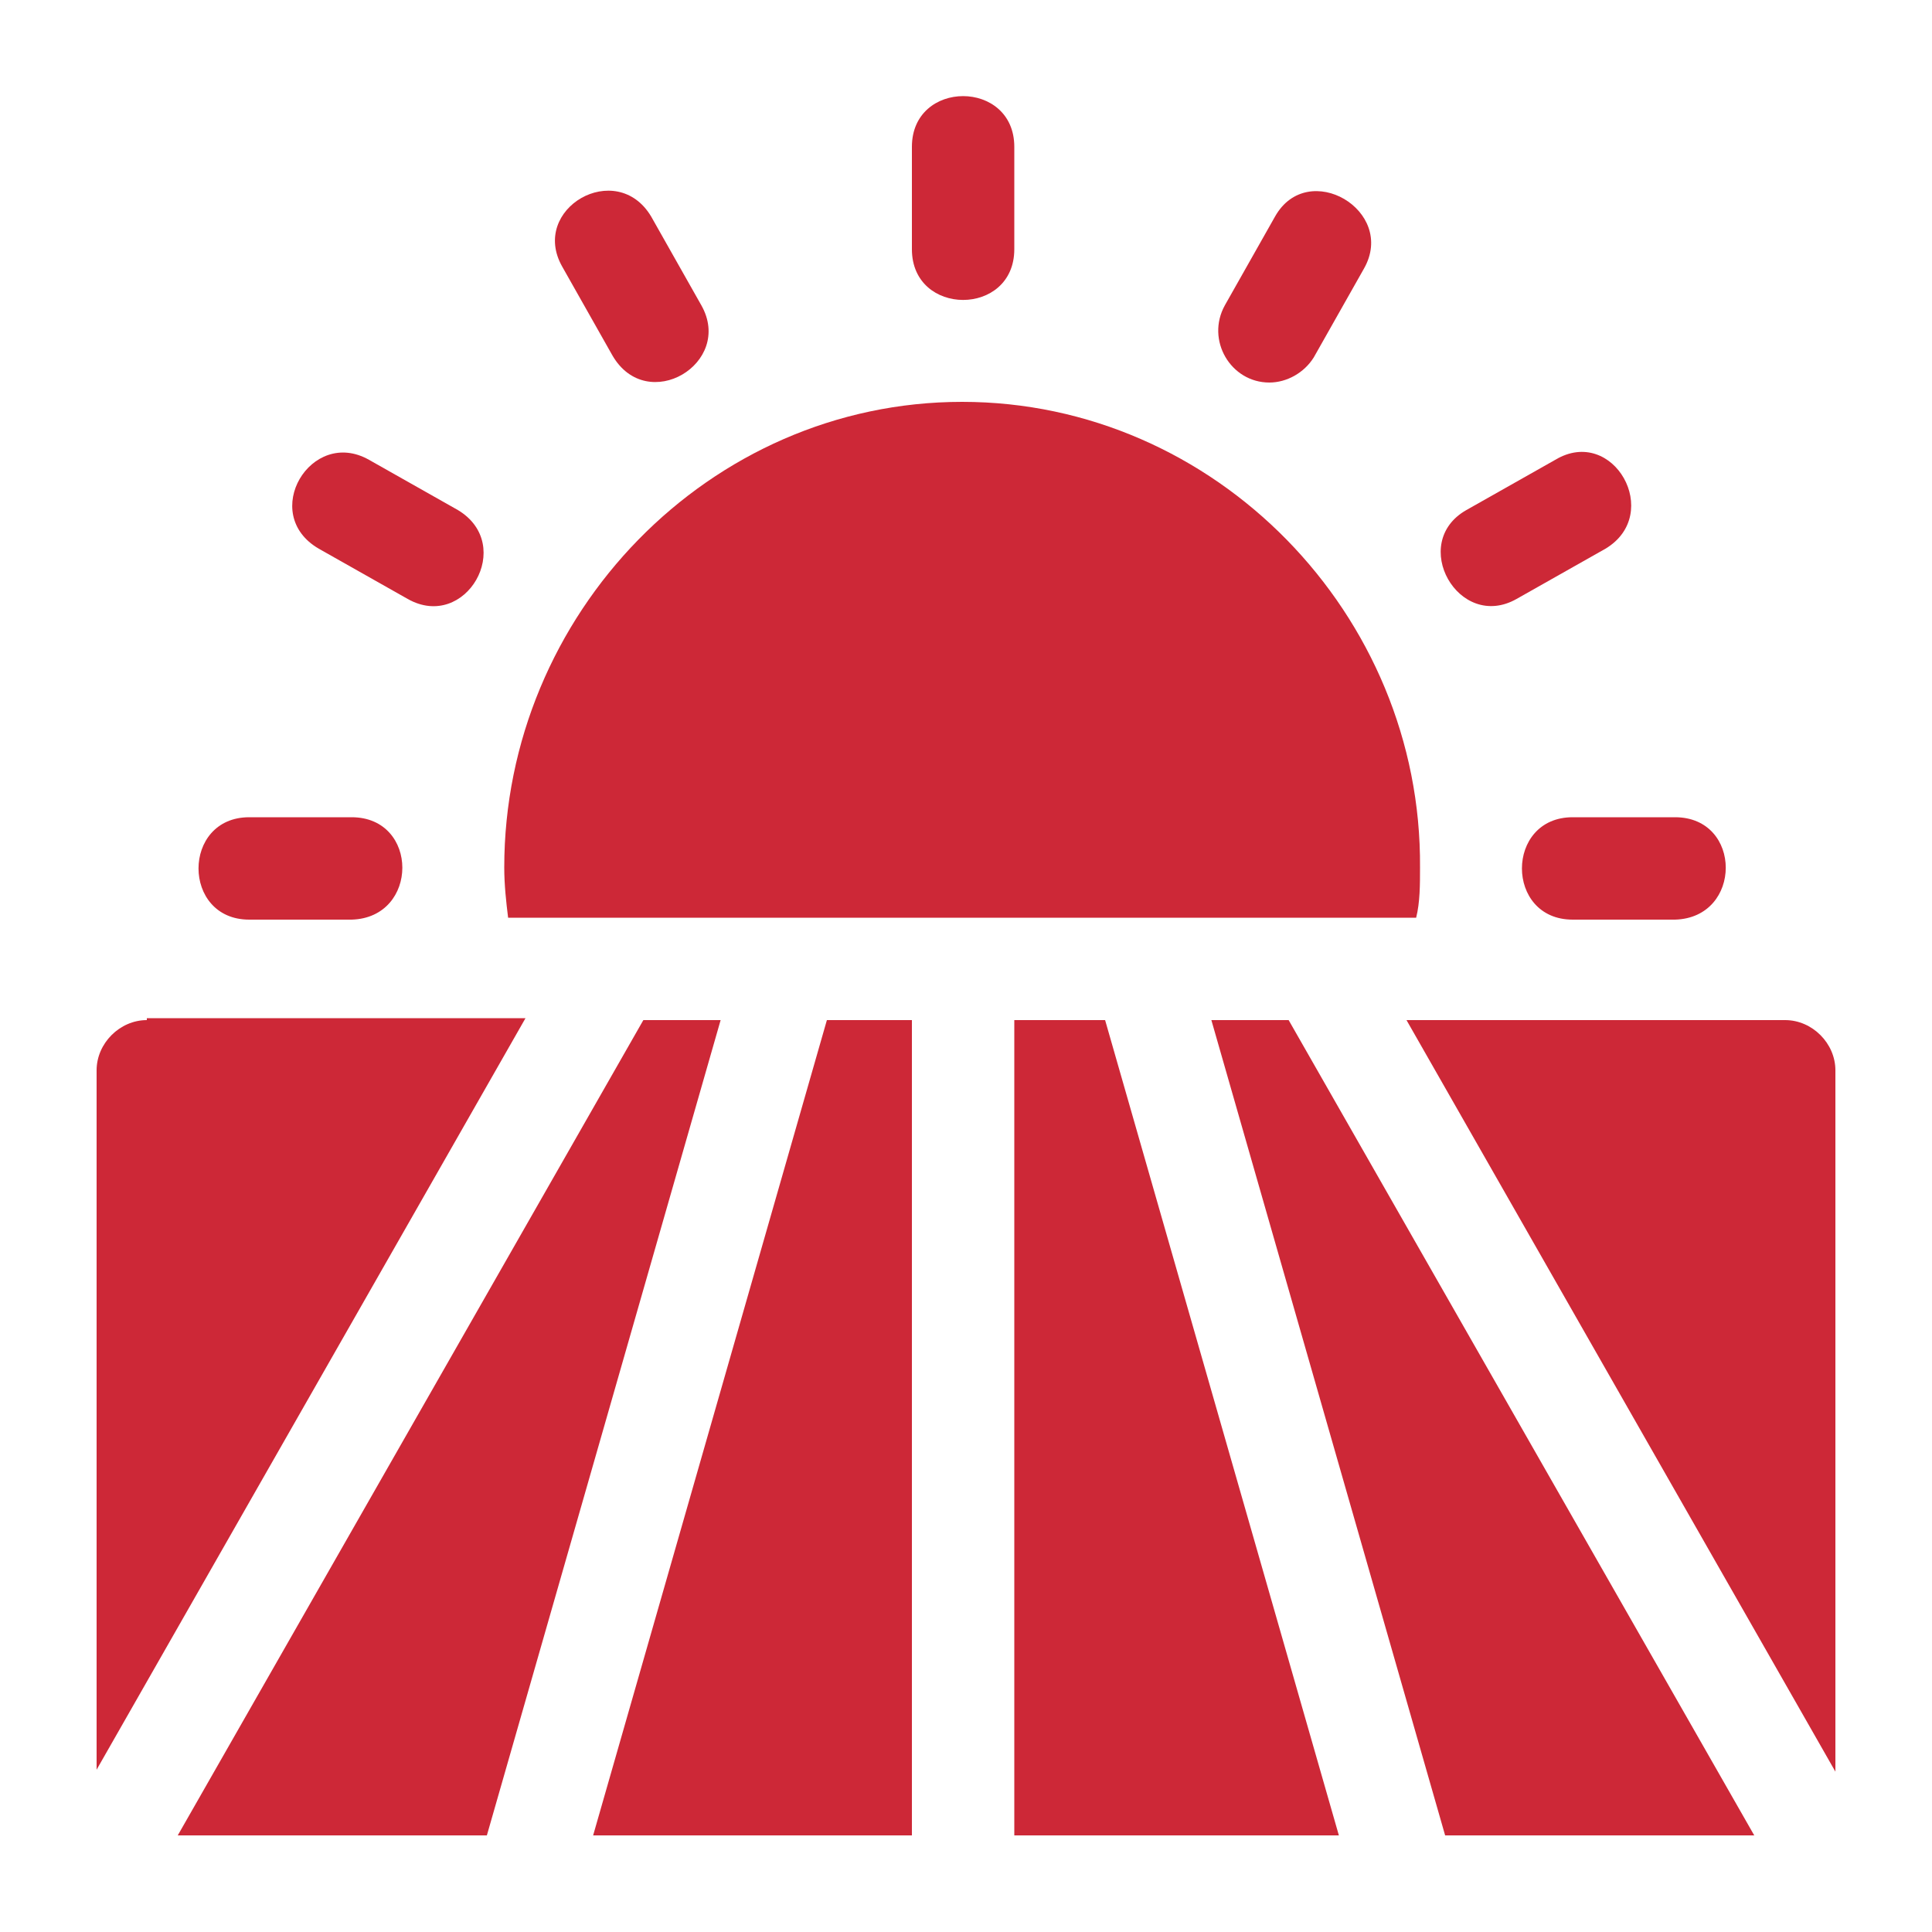
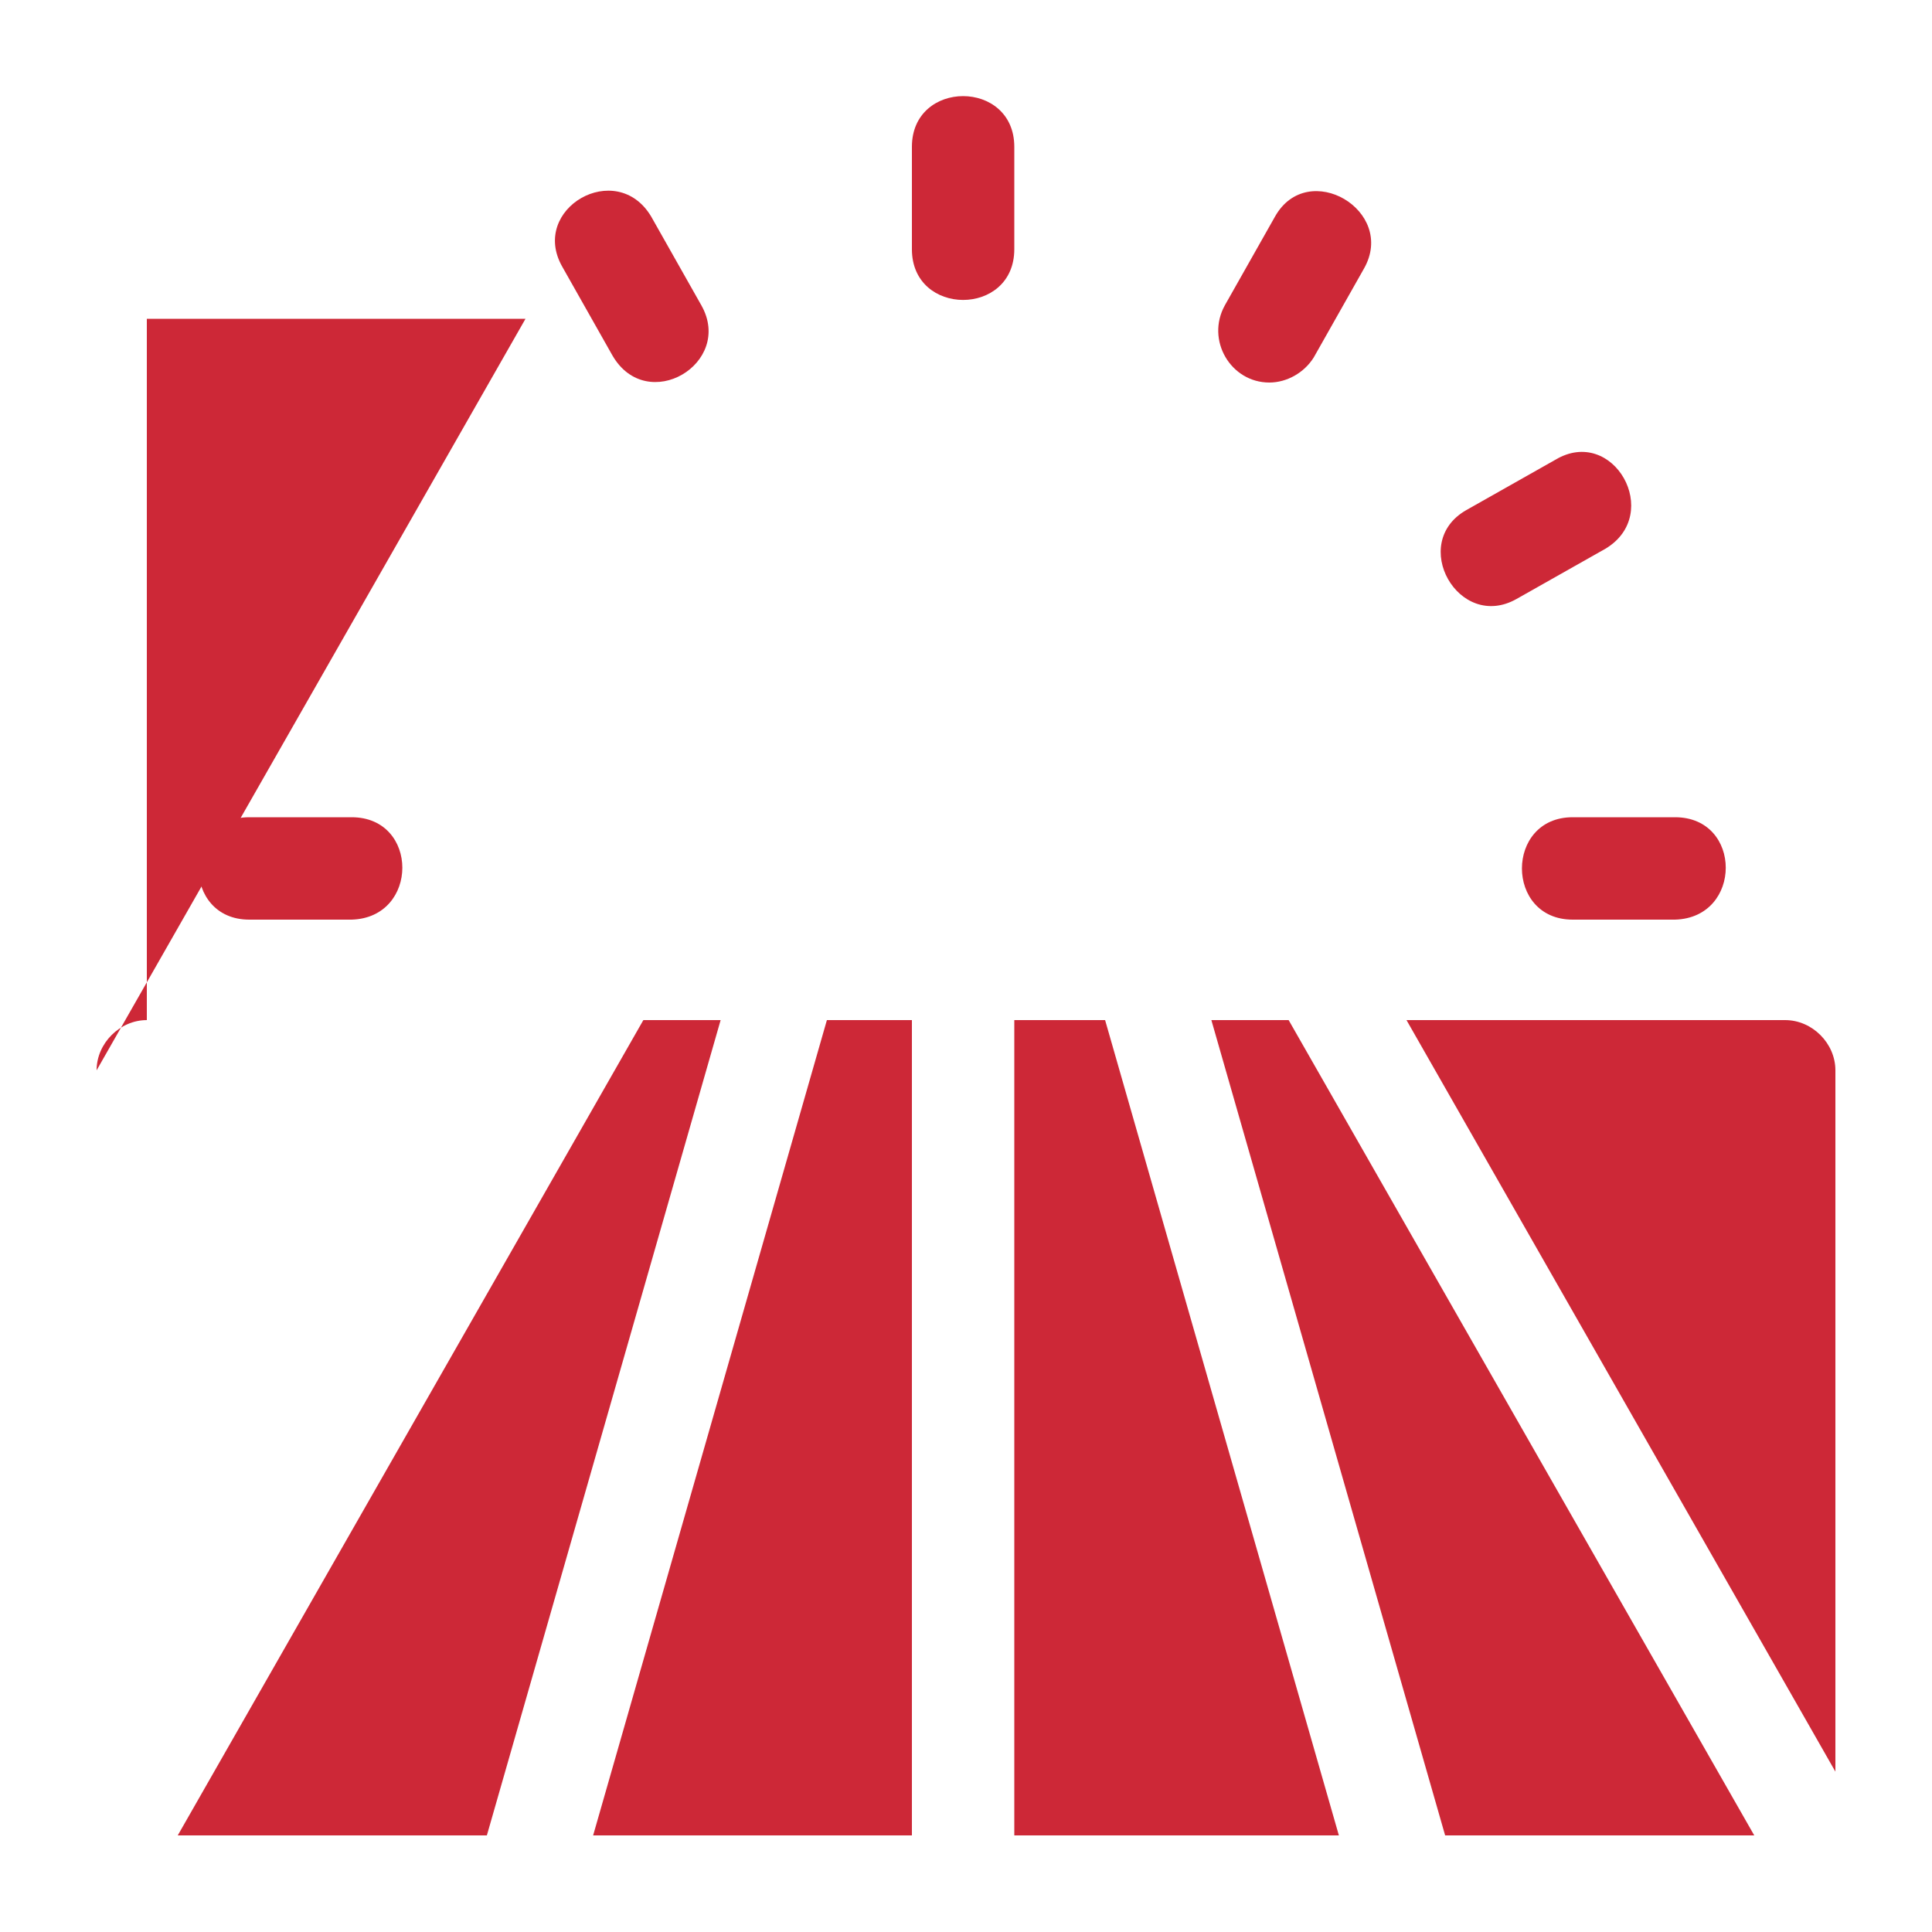
<svg xmlns="http://www.w3.org/2000/svg" version="1.1" id="Layer_1" x="0px" y="0px" viewBox="0 0 100 100" style="enable-background:new 0 0 100 100;" xml:space="preserve">
  <style type="text/css">
	.st0{fill:#CD2837;}
</style>
  <g>
    <g>
      <g>
        <path class="st0" d="M47.2,7.6v5.3c0,3.5,5.3,3.5,5.3,0V7.6C52.5,4.1,47.2,4.1,47.2,7.6z" />
      </g>
    </g>
    <g>
      <g>
        <path class="st0" d="M86.7,42.3h-5.3c-3.5,0-3.5,5.3,0,5.3h5.3C90.2,47.5,90.2,42.3,86.7,42.3z" />
      </g>
    </g>
    <g>
      <g>
        <path class="st0" d="M18.2,42.3h-5.3c-3.5,0-3.5,5.3,0,5.3h5.3C21.7,47.5,21.7,42.3,18.2,42.3z" />
      </g>
    </g>
    <g>
      <g>
        <path class="st0" d="M80.5,23.8l-4.6,2.6c-3,1.7-0.4,6.3,2.6,4.6l4.6-2.6C86.1,26.6,83.5,22,80.5,23.8z" />
      </g>
    </g>
    <g>
      <g>
        <path class="st0" d="M66,11.2l-2.6,4.6c-1,1.8,0.3,4,2.3,4c0.9,0,1.8-0.5,2.3-1.3l2.6-4.6C72.3,10.9,67.7,8.2,66,11.2z" />
      </g>
    </g>
    <g>
      <g>
        <path class="st0" d="M36.3,15.8l-2.6-4.6c-1.8-3-6.3-0.4-4.6,2.6l2.6,4.6C33.5,21.5,38,18.8,36.3,15.8z" />
      </g>
    </g>
    <g>
      <g>
-         <path class="st0" d="M23.7,26.4l-4.6-2.6c-3-1.7-5.7,2.8-2.6,4.6l4.6,2.6C24.1,32.7,26.7,28.2,23.7,26.4z" />
-       </g>
+         </g>
    </g>
    <g>
      <g>
-         <path class="st0" d="M49.8,20.8c-13.1,0-23.7,11-23.7,24.1c0,0.9,0.1,1.8,0.2,2.6h47c0.2-0.8,0.2-1.7,0.2-2.6     C73.6,31.8,62.9,20.8,49.8,20.8z" />
-       </g>
+         </g>
    </g>
    <g>
      <g>
        <polygon class="st0" points="66.7,52.8 62.7,52.8 74.8,95 90.8,95    " />
      </g>
    </g>
    <g>
      <g>
        <polygon class="st0" points="33.3,52.8 9.2,95 25.2,95 37.3,52.8    " />
      </g>
    </g>
    <g>
      <g>
        <path class="st0" d="M92.4,52.8H72.8L95,91.7V55.4C95,54,93.8,52.8,92.4,52.8z" />
      </g>
    </g>
    <g>
      <g>
        <polygon class="st0" points="42.8,52.8 30.7,95 47.2,95 47.2,52.8    " />
      </g>
    </g>
    <g>
      <g>
-         <path class="st0" d="M7.6,52.8C6.2,52.8,5,54,5,55.4v36.2l22.2-38.9H7.6z" />
+         <path class="st0" d="M7.6,52.8C6.2,52.8,5,54,5,55.4l22.2-38.9H7.6z" />
      </g>
    </g>
    <g>
      <g>
        <polygon class="st0" points="57.2,52.8 52.5,52.8 52.5,95 69.3,95    " />
      </g>
    </g>
  </g>
</svg>